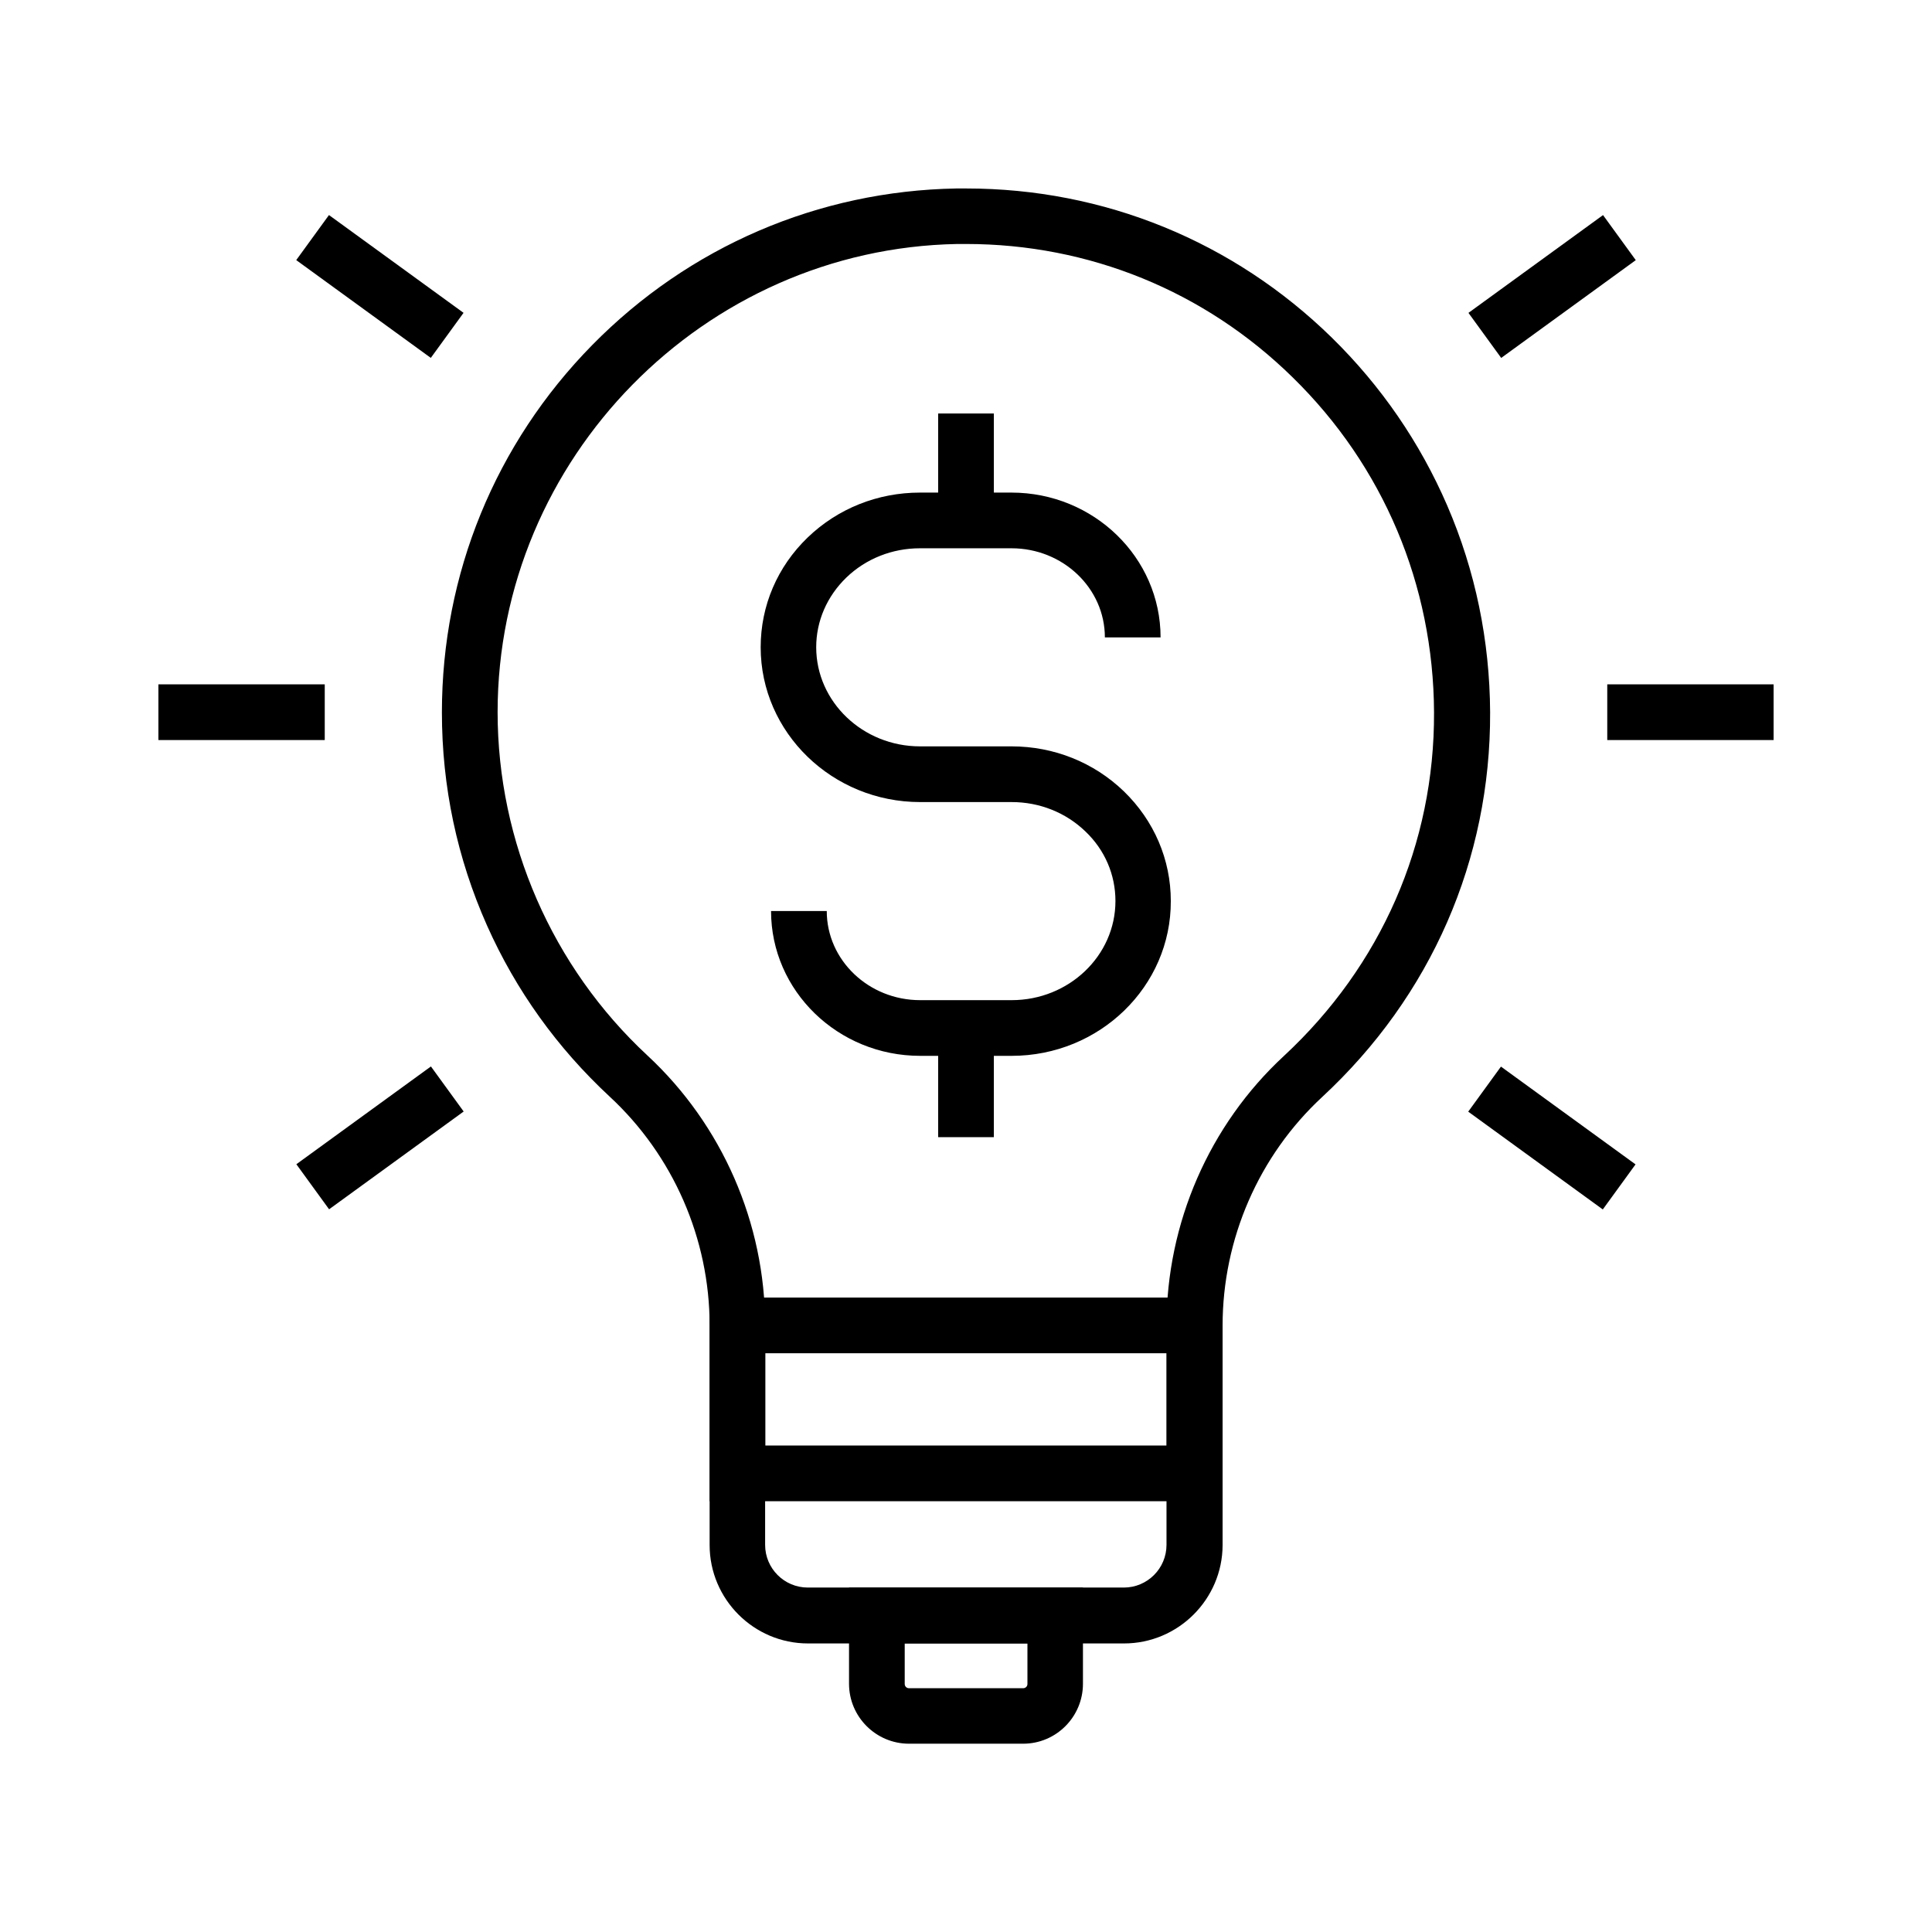
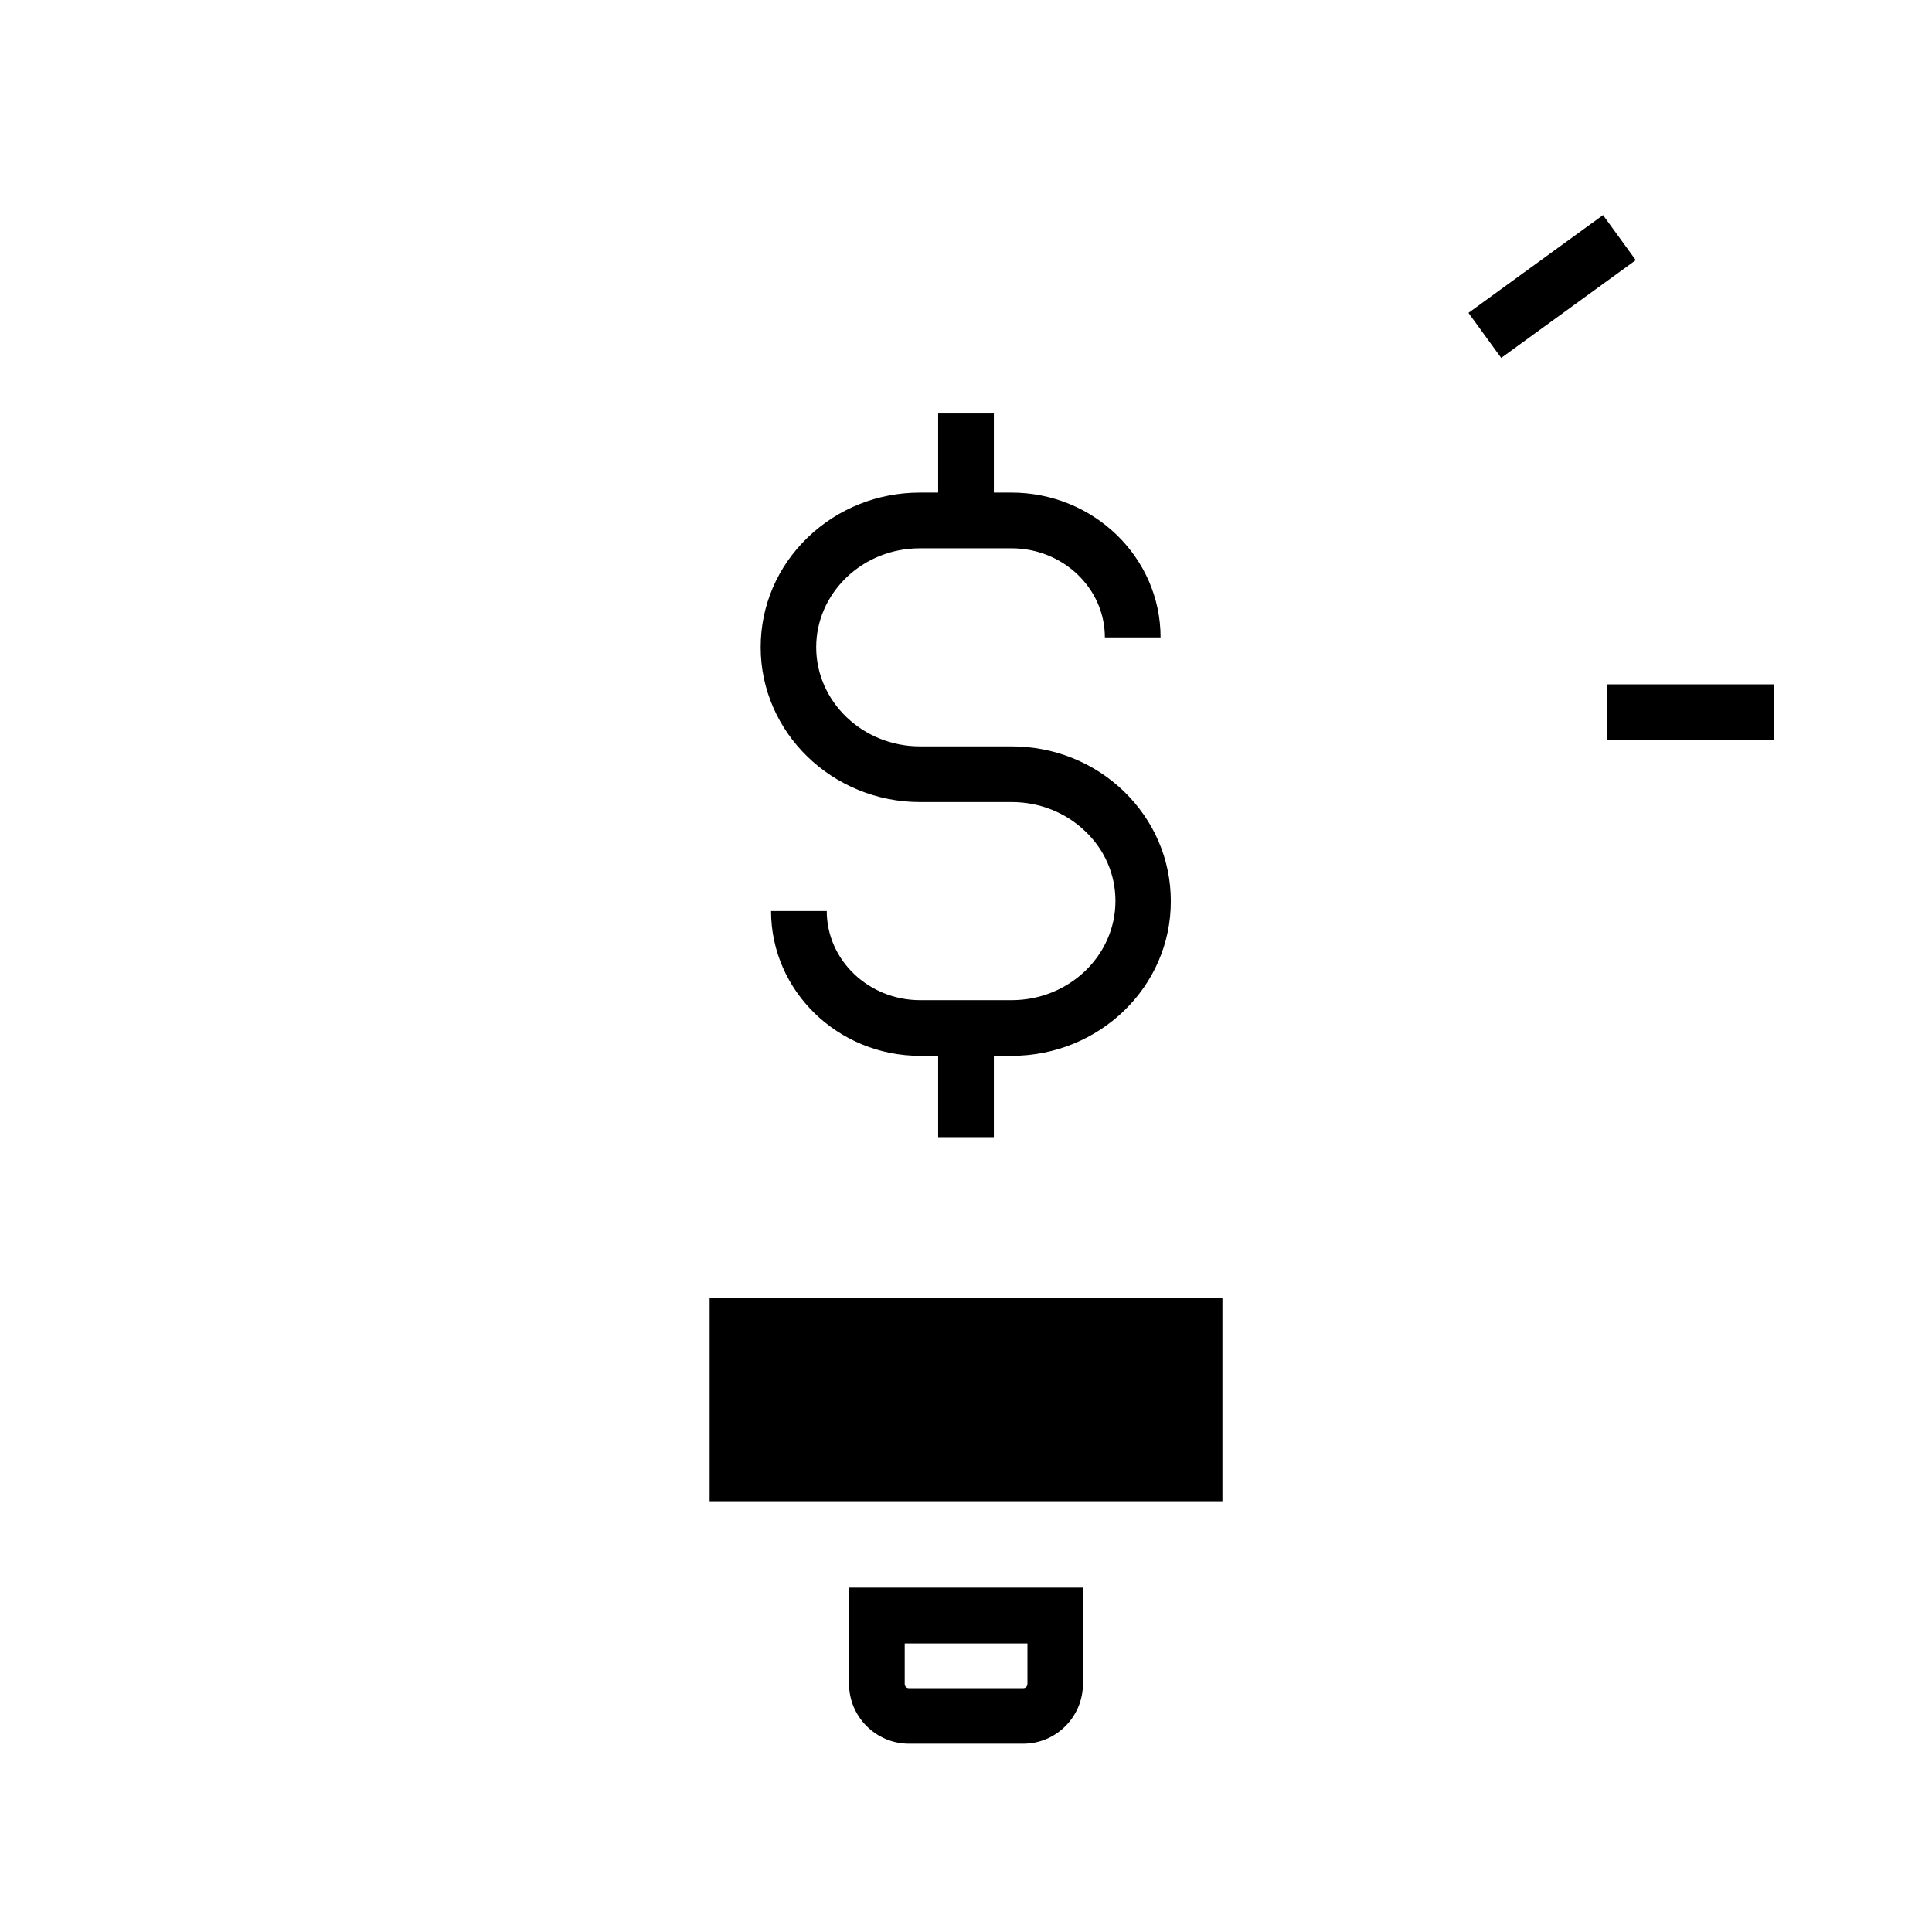
<svg xmlns="http://www.w3.org/2000/svg" fill="#000000" width="800px" height="800px" version="1.1" viewBox="144 144 512 512">
  <g>
-     <path d="m441.87 579.53h-83.738c-14.367 0-26.074-11.711-26.074-26.074v-58.207c0-22.926-9.645-45.066-26.52-60.664-13.875-12.891-24.797-28.094-32.473-45.312-7.922-17.809-11.957-36.801-11.957-56.48 0-36.652 14.168-71.242 39.852-97.367 25.633-26.074 59.926-40.836 96.48-41.477h2.609c36.457 0 70.801 13.973 96.926 39.559 13.039 12.793 23.32 27.75 30.555 44.477 7.477 17.32 11.266 35.77 11.367 54.809 0.148 39.016-15.645 75.18-44.527 101.94-16.777 15.547-26.371 37.59-26.371 60.566v58.203c-0.051 14.316-11.762 26.027-26.129 26.027zm-41.867-370.87h-2.312c-67.156 1.23-121.82 56.875-121.82 124.08 0 34.391 14.465 67.551 39.703 90.973 19.828 18.402 31.191 44.477 31.191 71.488v58.203c0 6.25 5.066 11.316 11.316 11.316h83.738c6.25 0 11.316-5.066 11.316-11.316v-58.156c0-27.059 11.316-53.086 31.094-71.391 25.781-23.91 39.949-56.234 39.805-91.07-0.148-33.75-13.43-65.289-37.492-88.805-23.27-22.828-53.922-35.324-86.539-35.324z" />
    <path d="m415.15 606.1h-30.258c-8.758 0-15.891-7.133-15.891-15.891v-25.484l61.992-0.004v25.484c0 8.762-7.086 15.895-15.844 15.895zm-31.391-26.566v10.727c0 0.641 0.492 1.133 1.133 1.133h30.258c0.641 0 1.133-0.492 1.133-1.133v-10.727z" />
-     <path d="m467.95 541.84h-135.89v-53.973h135.89zm-121.13-14.762h106.37v-24.453h-106.37z" />
-     <path d="m185.98 325.36h44.082v14.762h-44.082z" />
+     <path d="m467.95 541.84h-135.89v-53.973h135.89zm-121.13-14.762h106.37h-106.37z" />
    <path d="m569.94 325.36h44.082v14.762h-44.082z" />
    <path d="m392.62 416.43h14.762v28.93h-14.762z" />
    <path d="m392.62 253.58h14.762v28.34h-14.762z" />
    <path d="m412.1 423.81h-24.254c-21.797 0-39.508-17.219-39.508-38.375h14.762c0 13.039 11.121 23.617 24.746 23.617h24.254c15.152 0 27.504-11.758 27.504-26.273 0-6.988-2.805-13.531-7.969-18.449-5.215-5.019-12.152-7.773-19.531-7.773h-24.254c-23.273 0-42.262-18.402-42.262-41.031 0-11.02 4.43-21.352 12.449-29.078 7.969-7.676 18.547-11.906 29.766-11.906h24.254c21.797 0 39.508 17.219 39.508 38.375h-14.762c0-13.039-11.121-23.617-24.746-23.617h-24.254c-7.379 0-14.316 2.754-19.531 7.773-5.117 4.969-7.969 11.512-7.969 18.449 0 14.465 12.348 26.273 27.504 26.273h24.254c11.219 0 21.797 4.231 29.766 11.906 8.02 7.773 12.449 18.105 12.449 29.078 0.086 22.629-18.855 41.031-42.176 41.031z" />
-     <path d="m258.2 426.62 8.676 11.941-35.664 25.914-8.676-11.941z" />
    <path d="m568.82 201 8.676 11.941-35.664 25.914-8.676-11.941z" />
-     <path d="m541.77 426.66 35.664 25.914-8.676 11.941-35.664-25.914z" />
-     <path d="m231.18 200.99 35.664 25.914-8.676 11.941-35.664-25.914z" />
  </g>
</svg>